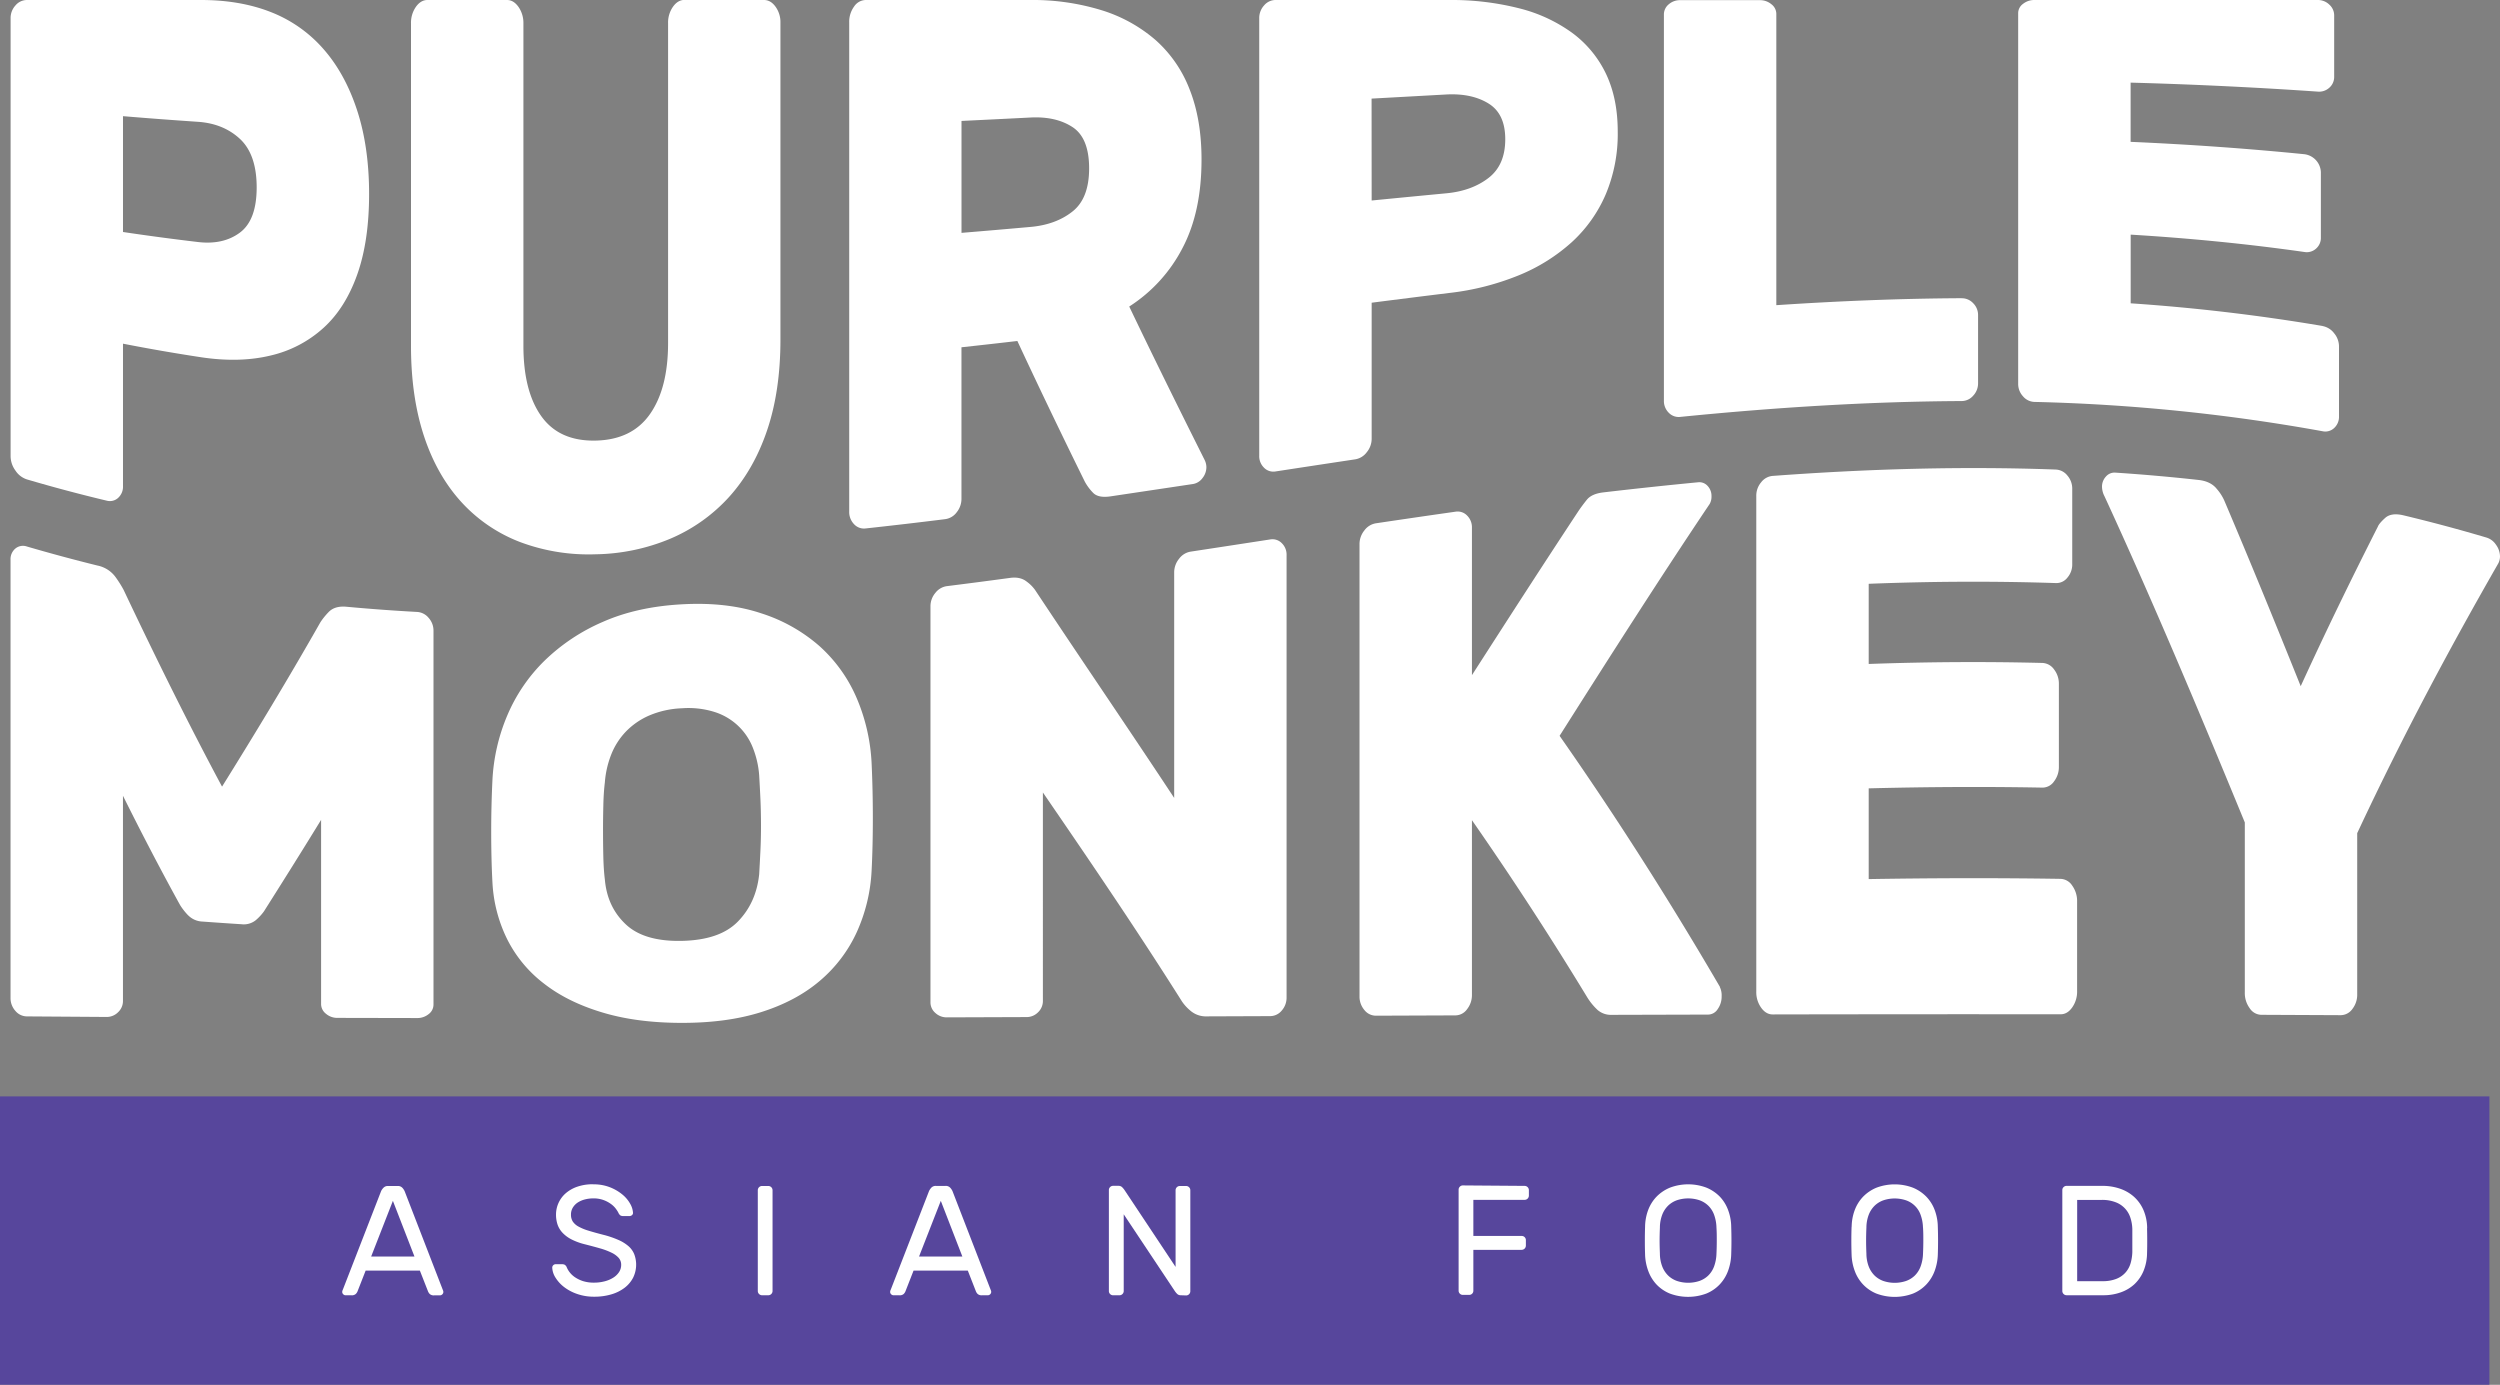
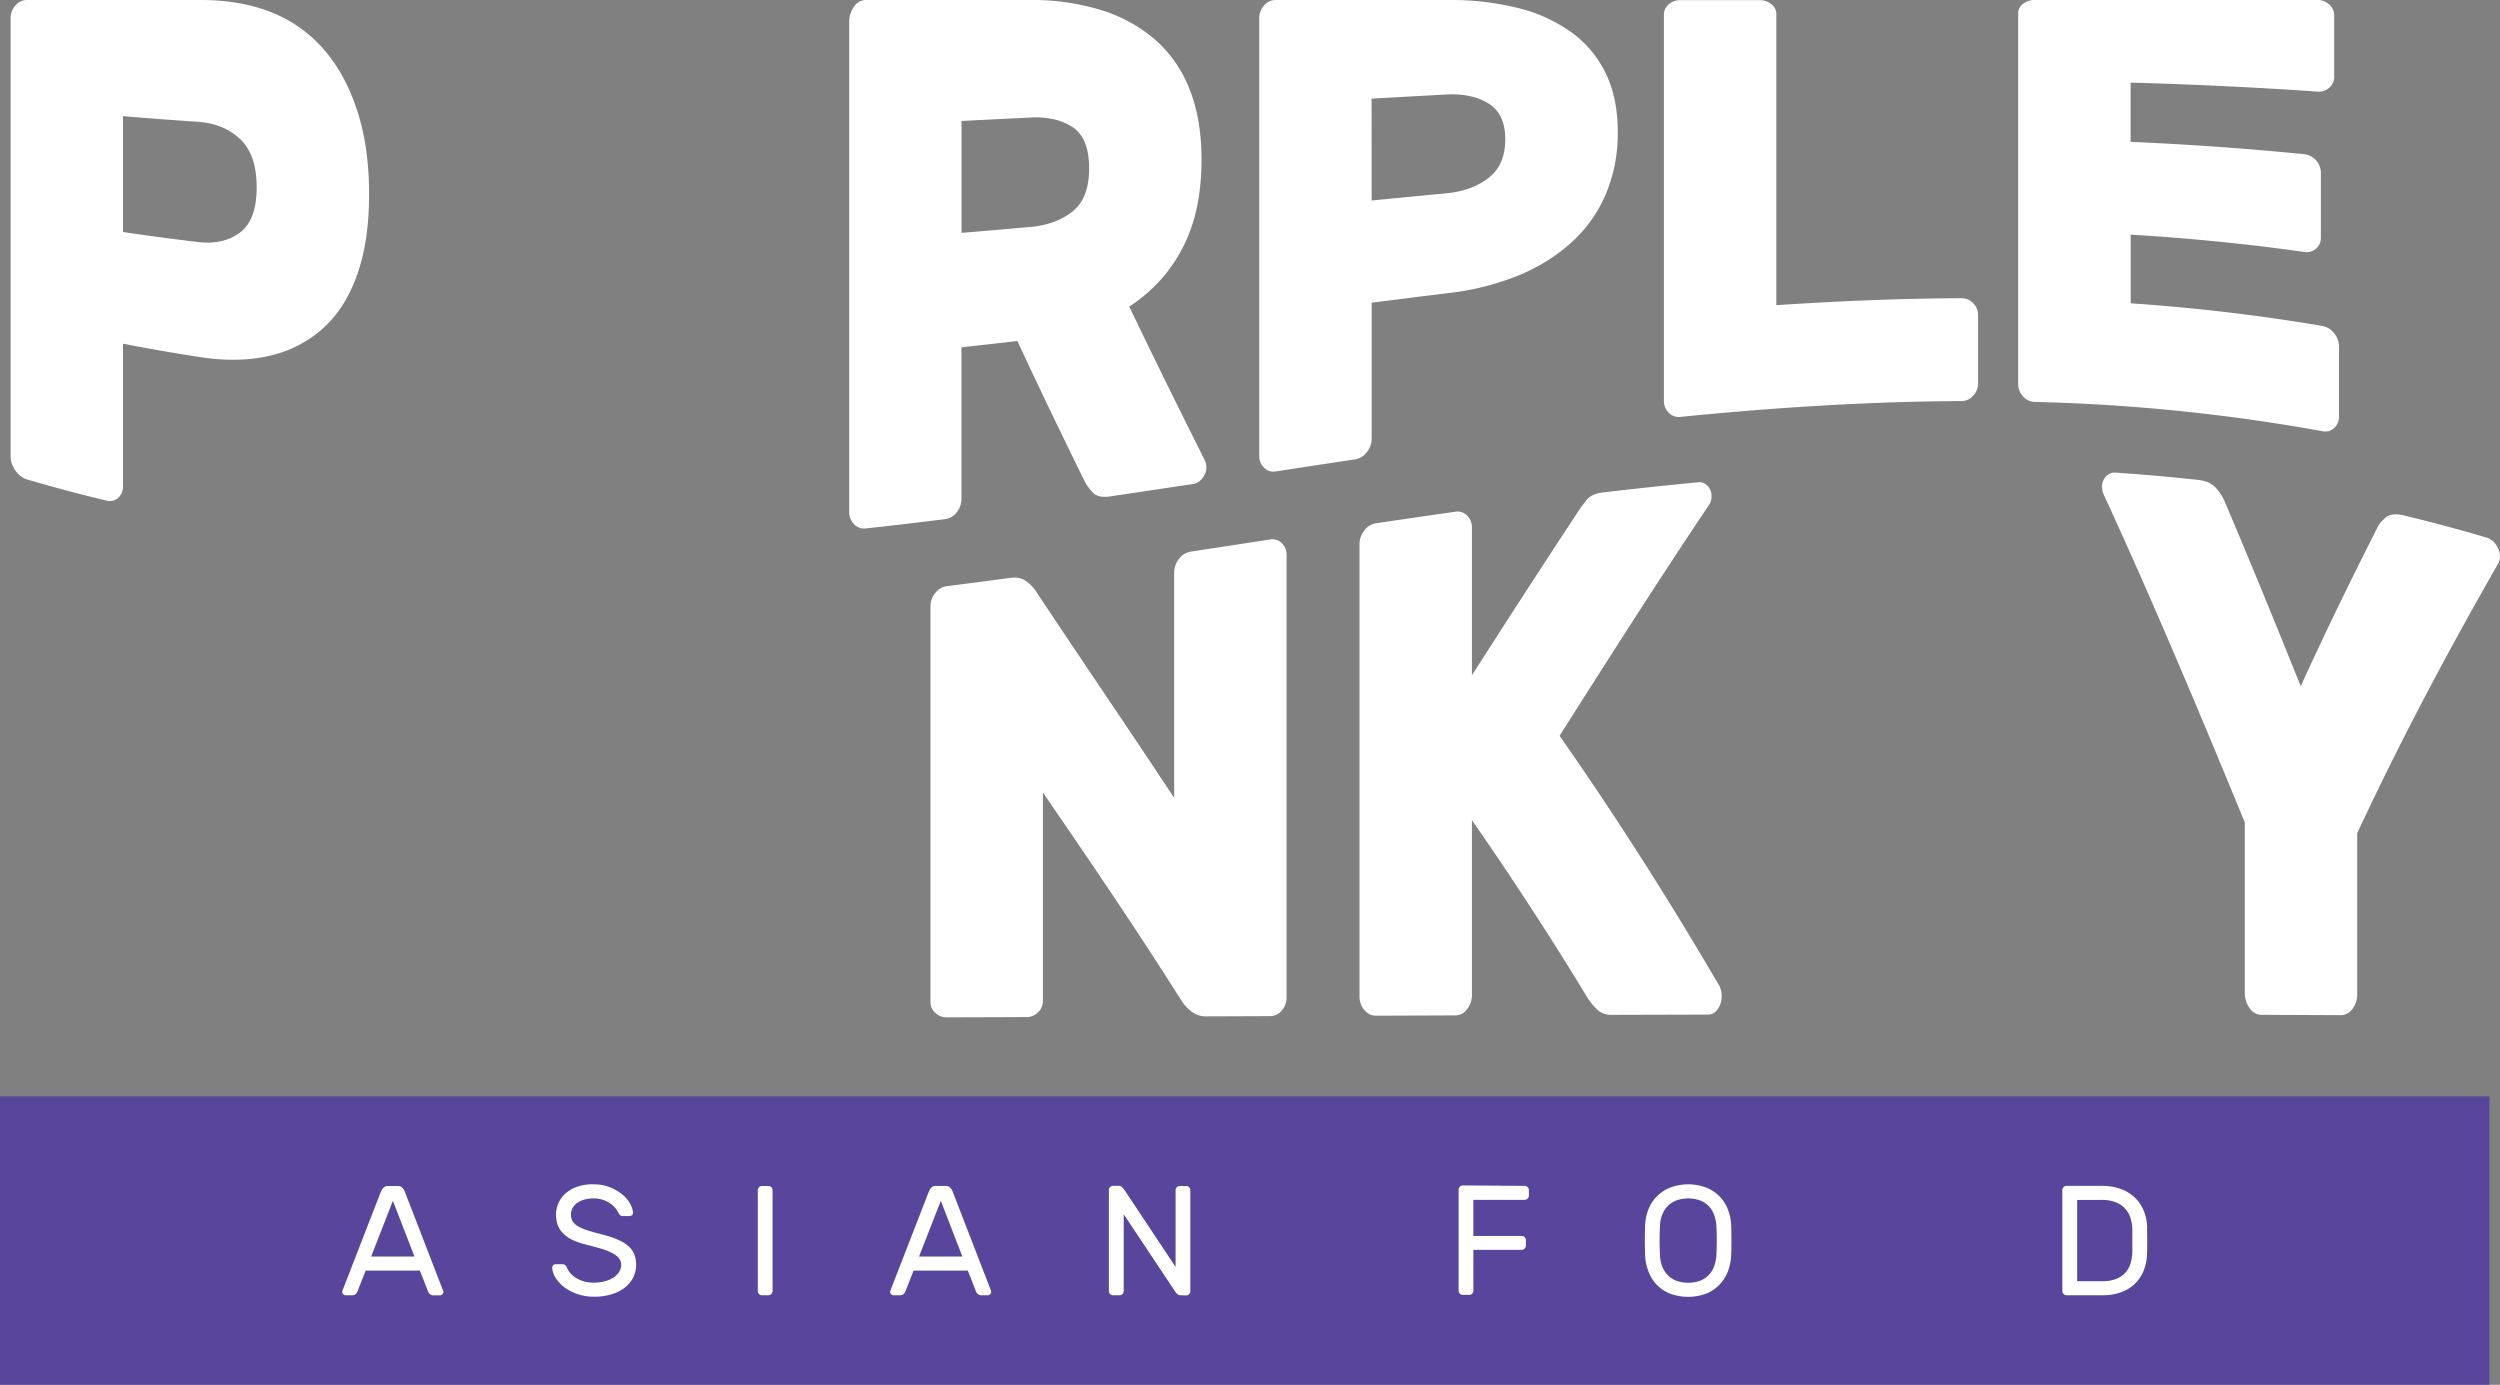
<svg xmlns="http://www.w3.org/2000/svg" viewBox="0 0 1212.42 671.57">
  <rect x="0" y="0" width="1212.42" height="671.57" fill="#808080" stroke="none" />
  <defs>
    <style>.cls-1{fill:#FFFFFF;}.cls-2{fill:#57469c;}.cls-3{fill:#fff;}</style>
  </defs>
  <g id="Layer_2" data-name="Layer 2">
    <g id="Layer_1-2" data-name="Layer 1">
      <path class="cls-1" d="M97.37,0c12.57,0,23.87,1.89,33.89,5.82a65.36,65.36,0,0,1,25.64,18c7.07,8.05,12.51,18.06,16.35,29.88S179,79,179,94.05c0,15.29-1.92,28.27-5.75,39.07S164,152.56,156.9,159a57.27,57.27,0,0,1-25.64,13.41c-10,2.43-21.33,2.73-33.89.82s-25.15-4.09-37.72-6.56v69a7.36,7.36,0,0,1-2.35,5.78,5.91,5.91,0,0,1-5.61,1.34q-19.29-4.6-38.6-10.28a10.48,10.48,0,0,1-5.6-4.3,11.92,11.92,0,0,1-2.35-7V8.88A9,9,0,0,1,7.49,2.65,7.27,7.27,0,0,1,13.09,0ZM59.65,112.51q18.12,2.71,36.25,4.85c8.24,1,15.08-.54,20.48-4.58s8.1-11.34,8.1-21.91-2.7-18.47-8.1-23.49-12.24-7.77-20.48-8.31q-18.14-1.22-36.25-2.73v56.17" />
-       <path class="cls-1" d="M370.54,0q3.22,0,5.59,3.28A12.73,12.73,0,0,1,378.49,11V164.63c0,16.74-2.17,31.37-6.48,44.1S361.54,232.18,353.59,241a81.22,81.22,0,0,1-28.43,20.22,97.34,97.34,0,0,1-36.25,7.59,94.78,94.78,0,0,1-36.54-5.88,74.57,74.57,0,0,1-28.29-19.09c-7.86-8.51-14-19.06-18.27-31.78s-6.49-27.42-6.49-44.35V11.27a13.45,13.45,0,0,1,2.36-7.92c1.57-2.22,3.44-3.35,5.6-3.35h38.6c2.18,0,4,1.14,5.6,3.39a13.64,13.64,0,0,1,2.36,8V167.58c0,14.82,2.9,26.17,8.7,34.29s14.57,12.06,26.37,11.8,20.58-4.61,26.37-12.94S324,181,324,166.24q0-72.81,0-155a13.34,13.34,0,0,1,2.35-7.93c1.58-2.23,3.43-3.34,5.6-3.35Z" />
      <path class="cls-1" d="M499.6,0a113.51,113.51,0,0,1,34.77,5,72.72,72.72,0,0,1,26.08,14.45,61.49,61.49,0,0,1,16.51,24c3.82,9.67,5.74,20.93,5.74,33.93,0,16.8-3,31-9.13,42.74a73.94,73.94,0,0,1-25.93,28.54C559.81,174.09,572,198.7,584.17,223a8.09,8.09,0,0,1,.89,3.49,8.5,8.5,0,0,1-1.92,5.4,7.08,7.08,0,0,1-4.57,2.84q-20,3-40.07,6c-3.92.57-6.73,0-8.4-1.75a24.17,24.17,0,0,1-4-5.4c-10.9-22.14-21.8-44.75-32.71-68.21q-13.56,1.58-27.11,3.05v73.29A10.4,10.4,0,0,1,464,248.4a8.29,8.29,0,0,1-5.6,3.37q-19.31,2.41-38.61,4.51a6.5,6.5,0,0,1-5.6-2.07,8.45,8.45,0,0,1-2.35-6.14V10.79a12.48,12.48,0,0,1,2.35-7.59,6.93,6.93,0,0,1,5.6-3.2ZM466.3,112.93q16.65-1.37,33.3-2.86Q512,109,520.08,102.6c5.4-4.23,8.12-11.2,8.11-21s-2.7-16.49-8.11-20S507.85,56.55,499.6,57q-16.65.85-33.3,1.65v54.32" />
      <path class="cls-1" d="M702.93,0a133.15,133.15,0,0,1,33.89,4.05,74.45,74.45,0,0,1,25.63,11.88A53.07,53.07,0,0,1,778.81,35.7c3.82,8,5.75,17.29,5.74,28.24a75.49,75.49,0,0,1-5.74,30.12,67.4,67.4,0,0,1-16.36,23.21,87.42,87.42,0,0,1-25.63,16.14,127.24,127.24,0,0,1-33.89,8.66q-18.85,2.31-37.72,4.74v65.94a10.24,10.24,0,0,1-2.36,6.55,8.7,8.7,0,0,1-5.6,3.46q-19.31,2.91-38.6,5.87a6.29,6.29,0,0,1-5.6-1.77,7.77,7.77,0,0,1-2.36-5.89V8.86a9,9,0,0,1,2.36-6.24A7.3,7.3,0,0,1,618.65,0ZM665.21,97.24q18.12-1.78,36.25-3.5c8.23-.77,15.07-3.29,20.47-7.48S730,75.83,730,67.54s-2.71-14-8.11-17.34-12.22-4.81-20.47-4.38q-18.13,1-36.25,2Z" />
      <path class="cls-1" d="M951.34,144.64a7.52,7.52,0,0,1,5.59,2.41,8,8,0,0,1,2.37,5.78v33a8.68,8.68,0,0,1-2.37,6.07,7.44,7.44,0,0,1-5.59,2.6c-45.48.22-91,3.15-136.44,7.68a6.66,6.66,0,0,1-5.6-2,8,8,0,0,1-2.36-5.87V7a6.34,6.34,0,0,1,2.36-4.92,8.24,8.24,0,0,1,5.6-2h38.6a8.55,8.55,0,0,1,5.6,2,5.88,5.88,0,0,1,2.36,4.67V148c30-2,59.92-3.23,89.88-3.38" />
      <path class="cls-1" d="M1126.38,158.13a9.1,9.1,0,0,1,5.6,3.49,10,10,0,0,1,2.36,6.41V201.9a7.34,7.34,0,0,1-2.36,5.69,6.23,6.23,0,0,1-5.6,1.55A900,900,0,0,0,986.7,194.92a7.53,7.53,0,0,1-5.6-2.71,8.83,8.83,0,0,1-2.35-6.12V6.38a5.56,5.56,0,0,1,2.35-4.5A8.75,8.75,0,0,1,986.7,0H1124a7.92,7.92,0,0,1,5.6,2.2A7,7,0,0,1,1132,7.47V37.28a6.9,6.9,0,0,1-2.36,5.27,7.33,7.33,0,0,1-5.6,1.88q-45.39-3.13-90.76-4.36V68.79c28.09,1.23,56.18,3.19,84.27,6a9.12,9.12,0,0,1,8,8.76v31.63a6.86,6.86,0,0,1-2.36,5.41,6.68,6.68,0,0,1-5.61,1.62c-28.09-4-56.18-6.72-84.27-8.42v33.31a931.48,931.48,0,0,1,93.12,11" />
-       <path class="cls-1" d="M91.33,444a30.36,30.36,0,0,1-4-5.08c-9.23-16.73-18.46-34.44-27.7-53v99.45a7.38,7.38,0,0,1-2.36,5.52,7.7,7.7,0,0,1-5.6,2.3l-38.6-.27a7.33,7.33,0,0,1-5.6-2.66,9.22,9.22,0,0,1-2.36-6.29V271.55A6.72,6.72,0,0,1,7.49,266a5.79,5.79,0,0,1,5.6-.95q17.1,5,34.18,9.22a14.34,14.34,0,0,1,8.84,5.7,54.1,54.1,0,0,1,3.83,6.09c15.92,33.63,31.83,65.74,47.74,95.43,15.92-25.57,31.83-51.79,47.74-79.78a34.23,34.23,0,0,1,3.83-4.75c2-2.16,4.91-3.07,8.84-2.7q17.1,1.58,34.19,2.51a7.86,7.86,0,0,1,5.59,2.87,9.22,9.22,0,0,1,2.36,6.22V487.25a5.74,5.74,0,0,1-2.36,4.57,8.6,8.6,0,0,1-5.59,1.9l-38.61-.08a8.4,8.4,0,0,1-5.59-2,6,6,0,0,1-2.36-4.79V397.61C146.48,412.69,137.25,427.38,128,442a24.5,24.5,0,0,1-4,4.3,9.3,9.3,0,0,1-6.93,1.92q-9.42-.6-18.86-1.29a10.21,10.21,0,0,1-6.92-3" />
-       <path class="cls-1" d="M238.82,378.24A92,92,0,0,1,246,347a81.7,81.7,0,0,1,18-26.5,93.63,93.63,0,0,1,28.29-18.88q16.63-7.37,38.46-8.55c14.33-.8,27.11.6,38.3,4.33a79.31,79.31,0,0,1,28.44,16,71.81,71.81,0,0,1,18,25.21,91.42,91.42,0,0,1,7.21,31.53q.6,12.88.6,26.66c0,9.18-.2,17.65-.6,25.46a81.85,81.85,0,0,1-7.21,29.84,68,68,0,0,1-18,23.66c-7.77,6.59-17.24,11.58-28.44,15.11s-24,5.2-38.3,5.19q-21.83,0-38.46-5c-11.1-3.31-20.54-7.9-28.29-13.91a62.22,62.22,0,0,1-18-21.59A70.1,70.1,0,0,1,238.82,428c-.4-7.35-.59-15.35-.6-24.11s.2-17.31.6-25.64M368.18,424c.19-3.32.39-7.05.59-11.17s.3-8.38.29-12.77-.1-8.66-.29-12.81-.4-7.89-.59-11.23a45.11,45.11,0,0,0-3.1-13.46,29.37,29.37,0,0,0-18.41-17.23,42.23,42.23,0,0,0-15.91-1.84A44.64,44.64,0,0,0,314.84,347a35.2,35.2,0,0,0-11.34,7.83,34.43,34.43,0,0,0-7.08,11.1,46.4,46.4,0,0,0-3.09,13.56q-.6,4.95-.73,11.1c-.1,4.09-.16,8.29-.15,12.58s.05,8.44.15,12.47.33,7.63.73,10.86c.79,9,4.17,16.15,10.17,21.79s15.08,8.27,27.26,8,21.21-3.34,27.1-9.38,9.34-13.65,10.32-22.91" />
      <path class="cls-1" d="M585.35,492.91a11.53,11.53,0,0,1-8.1-2.81,21.77,21.77,0,0,1-4-4.38c-22.49-35.61-45-68.62-67.48-101.4V485.41a7.51,7.51,0,0,1-2.35,5.52,7.76,7.76,0,0,1-5.61,2.32l-38.6.14a8,8,0,0,1-5.6-2.15,6.73,6.73,0,0,1-2.36-5.14V294a10,10,0,0,1,2.36-6.45,8.48,8.48,0,0,1,5.6-3.29q15.33-1.92,30.65-4c3.34-.45,6,.16,8.1,1.83a18,18,0,0,1,4,4c22.49,33.94,45,66.81,67.48,100.88V277.53A10.48,10.48,0,0,1,571.8,271a8.69,8.69,0,0,1,5.6-3.47q19.3-2.94,38.6-5.92a6.35,6.35,0,0,1,5.6,1.78,7.77,7.77,0,0,1,2.35,5.89V483.71a9.42,9.42,0,0,1-2.35,6.39,7.31,7.31,0,0,1-5.6,2.69l-30.65.12" />
      <path class="cls-1" d="M834.06,478.66a9.26,9.26,0,0,1,.88,4.43,10.46,10.46,0,0,1-1.91,6.3,5.56,5.56,0,0,1-4.57,2.65l-46.85.13a9.86,9.86,0,0,1-6.78-2.32,29.63,29.63,0,0,1-5.3-6.56c-18.57-30.53-37.13-58.88-55.69-85.53v84.67a11,11,0,0,1-2.36,7,7,7,0,0,1-5.6,3l-38.6.15a7.1,7.1,0,0,1-5.61-2.77,10,10,0,0,1-2.35-6.61V263.89a10.47,10.47,0,0,1,2.35-6.64,8.67,8.67,0,0,1,5.61-3.47q19.29-2.88,38.6-5.63a6.35,6.35,0,0,1,5.6,1.86,8,8,0,0,1,2.36,6v71.42c17.28-26.88,34.57-53.73,51.86-79.89,1-1.46,2.25-3.16,3.83-5.13s4.22-3.16,8-3.61q23-2.7,46-4.91a5.35,5.35,0,0,1,4.58,1.74,7,7,0,0,1,1.91,5,7.1,7.1,0,0,1-.89,3.78c-24.26,36.11-48.52,74.17-72.78,112.44,25.93,37.06,51.86,77.38,77.79,121.81" />
-       <path class="cls-1" d="M999.37,426.22a7,7,0,0,1,5.6,3.29,12.73,12.73,0,0,1,2.36,7.7v43.41a13.28,13.28,0,0,1-2.36,7.93c-1.57,2.23-3.43,3.34-5.6,3.34q-69.84-.06-139.67.08-3.26,0-5.6-3.27a12.92,12.92,0,0,1-2.36-7.77V240.46a10,10,0,0,1,2.36-6.56,7.81,7.81,0,0,1,5.6-3.1c45.77-3.38,91.54-4.77,137.32-3.08a7.53,7.53,0,0,1,5.59,2.9,9.62,9.62,0,0,1,2.36,6.49q0,17.88,0,36.46a9.73,9.73,0,0,1-2.36,6.58,6.75,6.75,0,0,1-5.59,2.62c-30.26-1-60.51-.83-90.76.35V322c28.09-1,56.18-1.2,84.28-.49a7.24,7.24,0,0,1,5.59,3.11,11.2,11.2,0,0,1,2.36,7.09v40a11.44,11.44,0,0,1-2.36,7.26,6.79,6.79,0,0,1-5.59,3c-28.1-.53-56.19-.36-84.28.36v44c31-.51,62.07-.6,93.11-.11" />
      <path class="cls-1" d="M1143.17,482.23a11.2,11.2,0,0,1-2.35,7.1,7,7,0,0,1-5.6,3l-38.61-.18a6.86,6.86,0,0,1-5.59-3.21,12.38,12.38,0,0,1-2.36-7.59V398.86c-22.69-55.21-45.38-109-68.07-158.23a10.29,10.29,0,0,1-1.18-4.46,7.13,7.13,0,0,1,1.92-5.08,5.48,5.48,0,0,1,4.56-1.88q20.19,1.33,40.37,3.56,5.91.66,8.84,4.37a22.6,22.6,0,0,1,3.54,5.46c12.38,29.07,24.75,59.36,37.13,90.18,12.47-27.29,25-52.89,37.43-77.41.38-1,1.57-2.43,3.53-4.19s4.9-2.2,8.84-1.27q20.19,4.83,40.37,10.81a8.54,8.54,0,0,1,4.57,3.51,9.67,9.67,0,0,1,1.91,5.68,7.41,7.41,0,0,1-1.17,3.91c-22.69,39.64-45.38,81.73-68.08,130.24Z" />
      <rect class="cls-2" y="531.71" width="1207.29" height="139.85" />
      <path class="cls-3" d="M203.62,616.19H177.33l-3.94,10.08a3.81,3.81,0,0,1-.84,1.25,2.81,2.81,0,0,1-2.12.65h-2.8a1.57,1.57,0,0,1-1.17-.5,1.59,1.59,0,0,1-.5-1.17,2.94,2.94,0,0,1,.31-1.06l18.56-47.81A6.21,6.21,0,0,1,186,576a2.89,2.89,0,0,1,2.27-.83h4.55a2.92,2.92,0,0,1,2.27.83,6.45,6.45,0,0,1,1.14,1.67l18.49,47.81a2.88,2.88,0,0,1,.3,1.06,1.71,1.71,0,0,1-1.67,1.67h-2.8a2.83,2.83,0,0,1-2.12-.65,3.81,3.81,0,0,1-.84-1.25ZM180,609.37h21l-10.46-27Z" />
      <path class="cls-3" d="M287.73,574.37a21.39,21.39,0,0,1,8.14,1.44,22.28,22.28,0,0,1,6,3.52,15.73,15.73,0,0,1,3.75,4.47,10,10,0,0,1,1.36,4.28,1.34,1.34,0,0,1-.45,1.18,1.78,1.78,0,0,1-1.21.49H302.2a2.54,2.54,0,0,1-1.33-.31,3.27,3.27,0,0,1-1-1.36,14.25,14.25,0,0,0-1.25-1.93,10.87,10.87,0,0,0-2.35-2.27,14.66,14.66,0,0,0-3.6-1.9,14,14,0,0,0-4.92-.8,16.3,16.3,0,0,0-4.06.5,11.78,11.78,0,0,0-3.45,1.47,7.91,7.91,0,0,0-2.42,2.47,6.42,6.42,0,0,0-.91,3.45,6.07,6.07,0,0,0,.87,3.33,7.81,7.81,0,0,0,2.8,2.46,24.51,24.51,0,0,0,4.89,2q3,.92,7.2,2a46.08,46.08,0,0,1,7.31,2.5,18.91,18.91,0,0,1,4.89,3.06,10.24,10.24,0,0,1,2.76,3.95,14.34,14.34,0,0,1-.6,11.29,14.7,14.7,0,0,1-4.13,4.88,19.68,19.68,0,0,1-6.4,3.18,28.79,28.79,0,0,1-8.38,1.14,24.53,24.53,0,0,1-8.1-1.29,22.16,22.16,0,0,1-6.37-3.33,17.24,17.24,0,0,1-4.2-4.55,9.81,9.81,0,0,1-1.63-4.92,1.62,1.62,0,0,1,.49-1.18,1.63,1.63,0,0,1,1.17-.49h3.11a2.81,2.81,0,0,1,1.33.3,2.69,2.69,0,0,1,1,1.37,11.07,11.07,0,0,0,3.94,4.66,15.58,15.58,0,0,0,3.86,1.86,17.25,17.25,0,0,0,5.38.75,20.12,20.12,0,0,0,5-.61,14.55,14.55,0,0,0,4.21-1.74,9.21,9.21,0,0,0,2.88-2.73,6.29,6.29,0,0,0,1.06-3.56,5,5,0,0,0-1.21-3.37,11,11,0,0,0-3.49-2.53,33.13,33.13,0,0,0-5.57-2.09q-3.28-.94-7.46-2a29.83,29.83,0,0,1-6.44-2.38,15.73,15.73,0,0,1-4.32-3.23,11,11,0,0,1-2.39-4,15.24,15.24,0,0,1-.72-4.77,13.75,13.75,0,0,1,4.51-10.16,16.88,16.88,0,0,1,5.61-3.29,22.86,22.86,0,0,1,7.92-1.25" />
      <path class="cls-3" d="M369.56,628.16a2.07,2.07,0,0,1-2.05-2v-49a2.07,2.07,0,0,1,2.05-2h3.1a2.07,2.07,0,0,1,2,2v49a2.07,2.07,0,0,1-2,2Z" />
      <path class="cls-3" d="M469.35,616.19h-26.3l-3.94,10.08a3.93,3.93,0,0,1-.83,1.25,2.83,2.83,0,0,1-2.12.65h-2.8a1.61,1.61,0,0,1-1.18-.5,1.58,1.58,0,0,1-.49-1.17,2.88,2.88,0,0,1,.3-1.06l18.56-47.81a6.71,6.71,0,0,1,1.14-1.67,2.89,2.89,0,0,1,2.27-.83h4.55a2.89,2.89,0,0,1,2.27.83,6.21,6.21,0,0,1,1.14,1.67l18.49,47.81a2.88,2.88,0,0,1,.3,1.06,1.69,1.69,0,0,1-1.67,1.67h-2.8a2.83,2.83,0,0,1-2.12-.65,3.76,3.76,0,0,1-.83-1.25Zm-23.64-6.82h21l-10.45-27Z" />
      <path class="cls-3" d="M572.62,628.16a2.4,2.4,0,0,1-1.78-.71,8.82,8.82,0,0,1-1.25-1.56l-24.62-37v37.28a2.07,2.07,0,0,1-2.05,2h-3.11a2,2,0,0,1-1.44-.6,2,2,0,0,1-.6-1.44v-49a2,2,0,0,1,.6-1.44,2,2,0,0,1,1.44-.6h2.65a2.4,2.4,0,0,1,1.78.71,9.36,9.36,0,0,1,1.26,1.56l24.62,37.05V577.17a2.07,2.07,0,0,1,2-2h3.1a2,2,0,0,1,1.44.6,2,2,0,0,1,.61,1.44v49a2,2,0,0,1-.61,1.44,2,2,0,0,1-1.44.6Z" />
      <path class="cls-3" d="M739.46,575.12a2.08,2.08,0,0,1,2,2v2.72a2.07,2.07,0,0,1-2,2.05H714.53v17.51H738a2,2,0,0,1,2,2v2.73a2.07,2.07,0,0,1-2,2H714.53v19.85a2,2,0,0,1-2,2h-3.11a2,2,0,0,1-1.44-.6,2,2,0,0,1-.6-1.44v-49a2,2,0,0,1,.6-1.44,2,2,0,0,1,1.44-.61Z" />
      <path class="cls-3" d="M797.81,594.9a24,24,0,0,1,1.47-8,19,19,0,0,1,4.06-6.52,19.38,19.38,0,0,1,6.52-4.4,25.07,25.07,0,0,1,17.73,0,19.44,19.44,0,0,1,6.51,4.4,18.78,18.78,0,0,1,4,6.52,23.7,23.7,0,0,1,1.48,8q.24,6.75,0,13.49a25.37,25.37,0,0,1-1.55,8,19.18,19.18,0,0,1-4.06,6.55,18.52,18.52,0,0,1-6.47,4.4,25.31,25.31,0,0,1-17.66,0,18.65,18.65,0,0,1-6.48-4.4,19.16,19.16,0,0,1-4-6.55,25.1,25.1,0,0,1-1.55-8q-.22-6.75,0-13.49m34.62.38a19.55,19.55,0,0,0-1.17-6.21,11.91,11.91,0,0,0-2.84-4.4,11.78,11.78,0,0,0-4.28-2.61,17.32,17.32,0,0,0-10.84,0,11.78,11.78,0,0,0-4.28,2.61,12.38,12.38,0,0,0-2.88,4.4,17.59,17.59,0,0,0-1.14,6.21c-.09,2.27-.15,4.4-.15,6.36s.06,4.1.15,6.37a17.63,17.63,0,0,0,1.14,6.21,12.47,12.47,0,0,0,2.88,4.4,11.78,11.78,0,0,0,4.28,2.61,17.32,17.32,0,0,0,10.84,0,11.78,11.78,0,0,0,4.28-2.61,12,12,0,0,0,2.84-4.4,19.61,19.61,0,0,0,1.17-6.21c.11-2.27.15-4.39.15-6.37s0-4.09-.15-6.36" />
-       <path class="cls-3" d="M898,594.9a23.7,23.7,0,0,1,1.47-8,19,19,0,0,1,4.06-6.52A19.34,19.34,0,0,1,910,576a25.07,25.07,0,0,1,17.73,0,19.38,19.38,0,0,1,6.52,4.4,18.78,18.78,0,0,1,4.05,6.52,24,24,0,0,1,1.48,8q.23,6.75,0,13.49a25.37,25.37,0,0,1-1.55,8,19.18,19.18,0,0,1-4.06,6.55,18.61,18.61,0,0,1-6.47,4.4,25.31,25.31,0,0,1-17.66,0,18.65,18.65,0,0,1-6.48-4.4,19,19,0,0,1-4.05-6.55,24.82,24.82,0,0,1-1.55-8q-.24-6.75,0-13.49m34.62.38a19.55,19.55,0,0,0-1.17-6.21,11.47,11.47,0,0,0-7.13-7,17.29,17.29,0,0,0-10.83,0,11.78,11.78,0,0,0-4.28,2.61,12.38,12.38,0,0,0-2.88,4.4,17.59,17.59,0,0,0-1.14,6.21c-.1,2.27-.15,4.4-.15,6.36s.05,4.1.15,6.37a17.63,17.63,0,0,0,1.14,6.21,12.47,12.47,0,0,0,2.88,4.4,11.78,11.78,0,0,0,4.28,2.61,17.29,17.29,0,0,0,10.83,0,11.82,11.82,0,0,0,4.29-2.61,12,12,0,0,0,2.84-4.4A19.61,19.61,0,0,0,932.6,608q.15-3.4.15-6.37c0-2,0-4.09-.15-6.36" />
      <path class="cls-3" d="M1041.25,595.66c.06,2.27.08,4.27.08,6s0,3.72-.08,6a23.19,23.19,0,0,1-1.66,8.6,18.65,18.65,0,0,1-4.4,6.48,18.88,18.88,0,0,1-6.67,4,24.75,24.75,0,0,1-8.56,1.41h-17.8a2.08,2.08,0,0,1-2-2v-49a1.94,1.94,0,0,1,.61-1.44,2,2,0,0,1,1.44-.6h17.35a25.76,25.76,0,0,1,8.67,1.4,19.53,19.53,0,0,1,6.86,4.05,18.65,18.65,0,0,1,4.51,6.48,22.76,22.76,0,0,1,1.7,8.6m-7.19.38a19.32,19.32,0,0,0-.88-5.27,11.85,11.85,0,0,0-7.08-7.65,17.91,17.91,0,0,0-6.9-1.18h-11.89v39.41h12.28a17.61,17.61,0,0,0,6.85-1.18,11.56,11.56,0,0,0,4.43-3.15,11.78,11.78,0,0,0,2.39-4.5,21.94,21.94,0,0,0,.8-5.27c0-1.11,0-2.1,0-3s0-1.74,0-2.58,0-1.69,0-2.57,0-1.91,0-3.07" />
    </g>
  </g>
</svg>